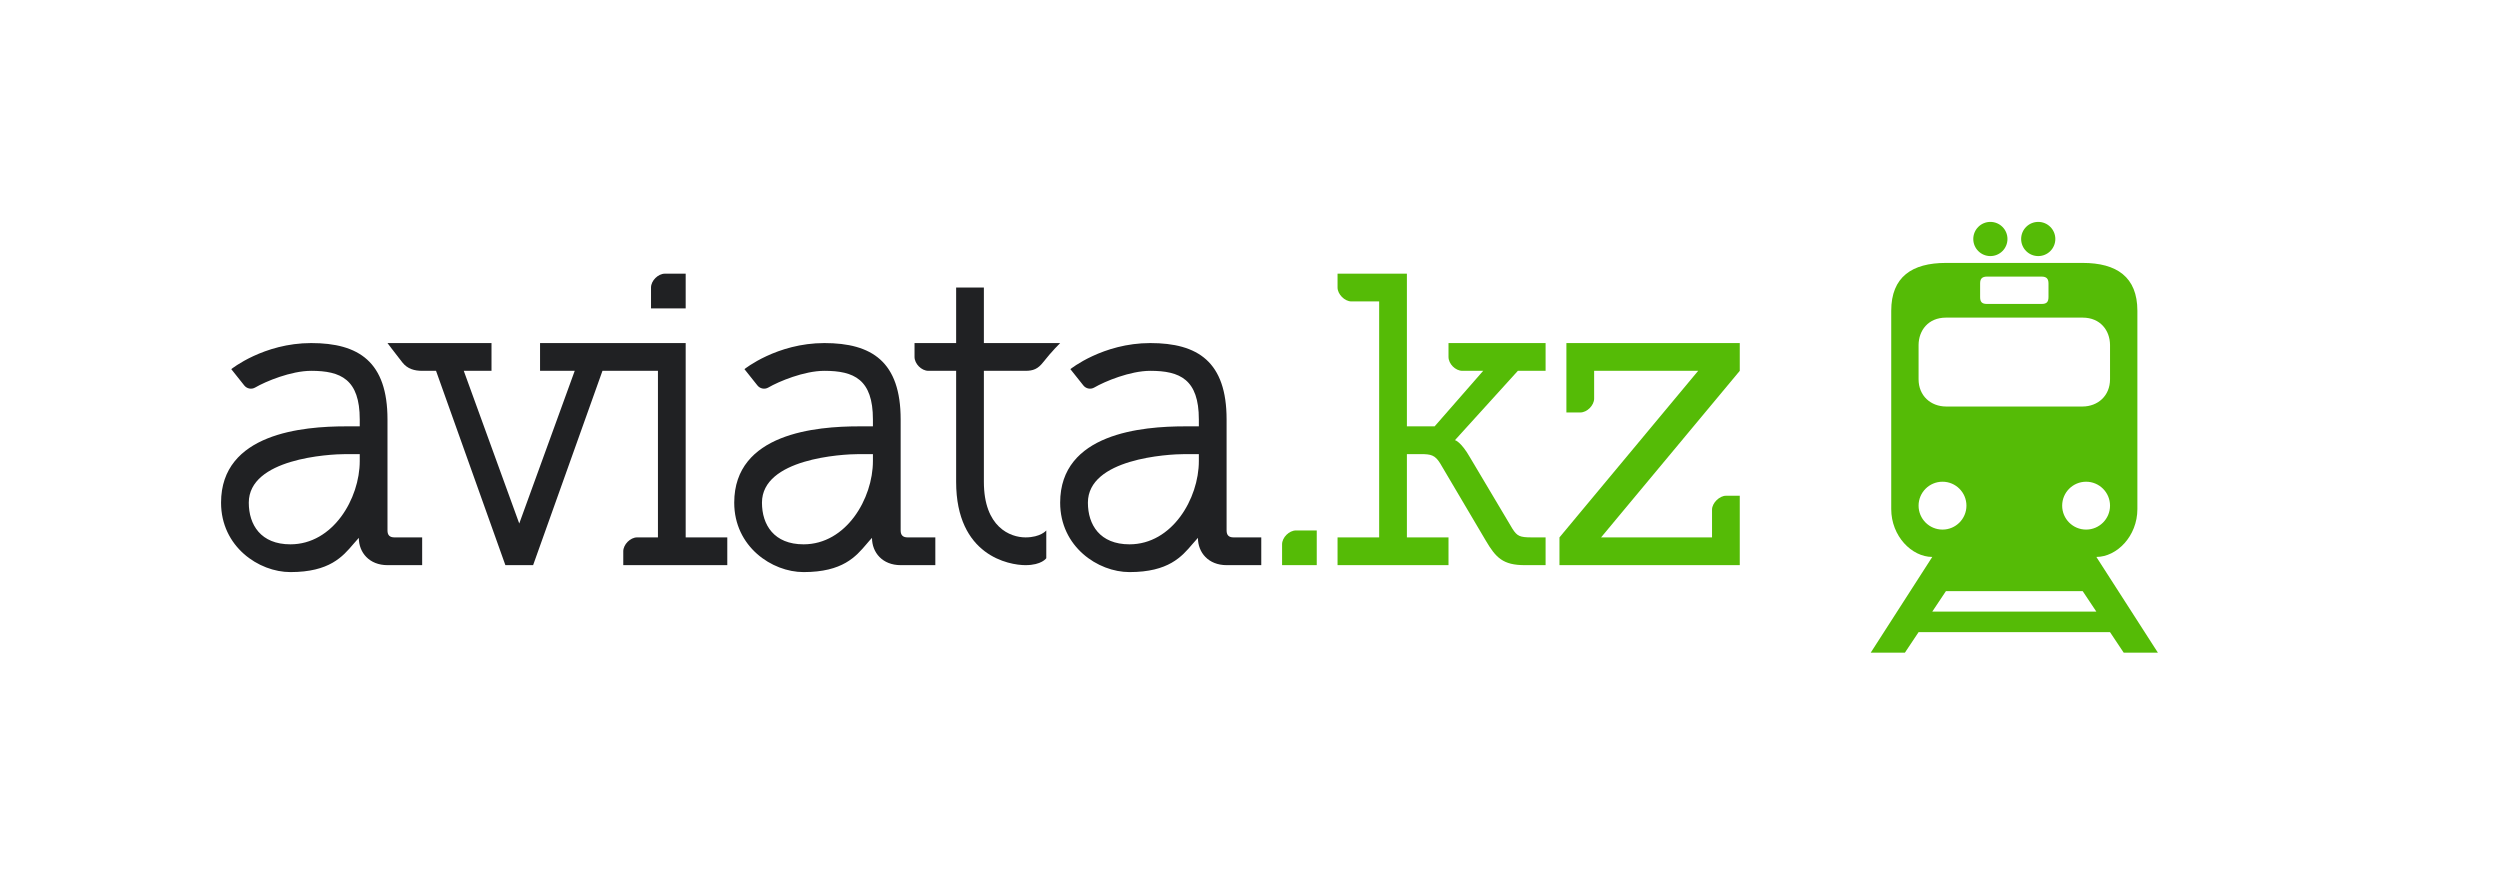
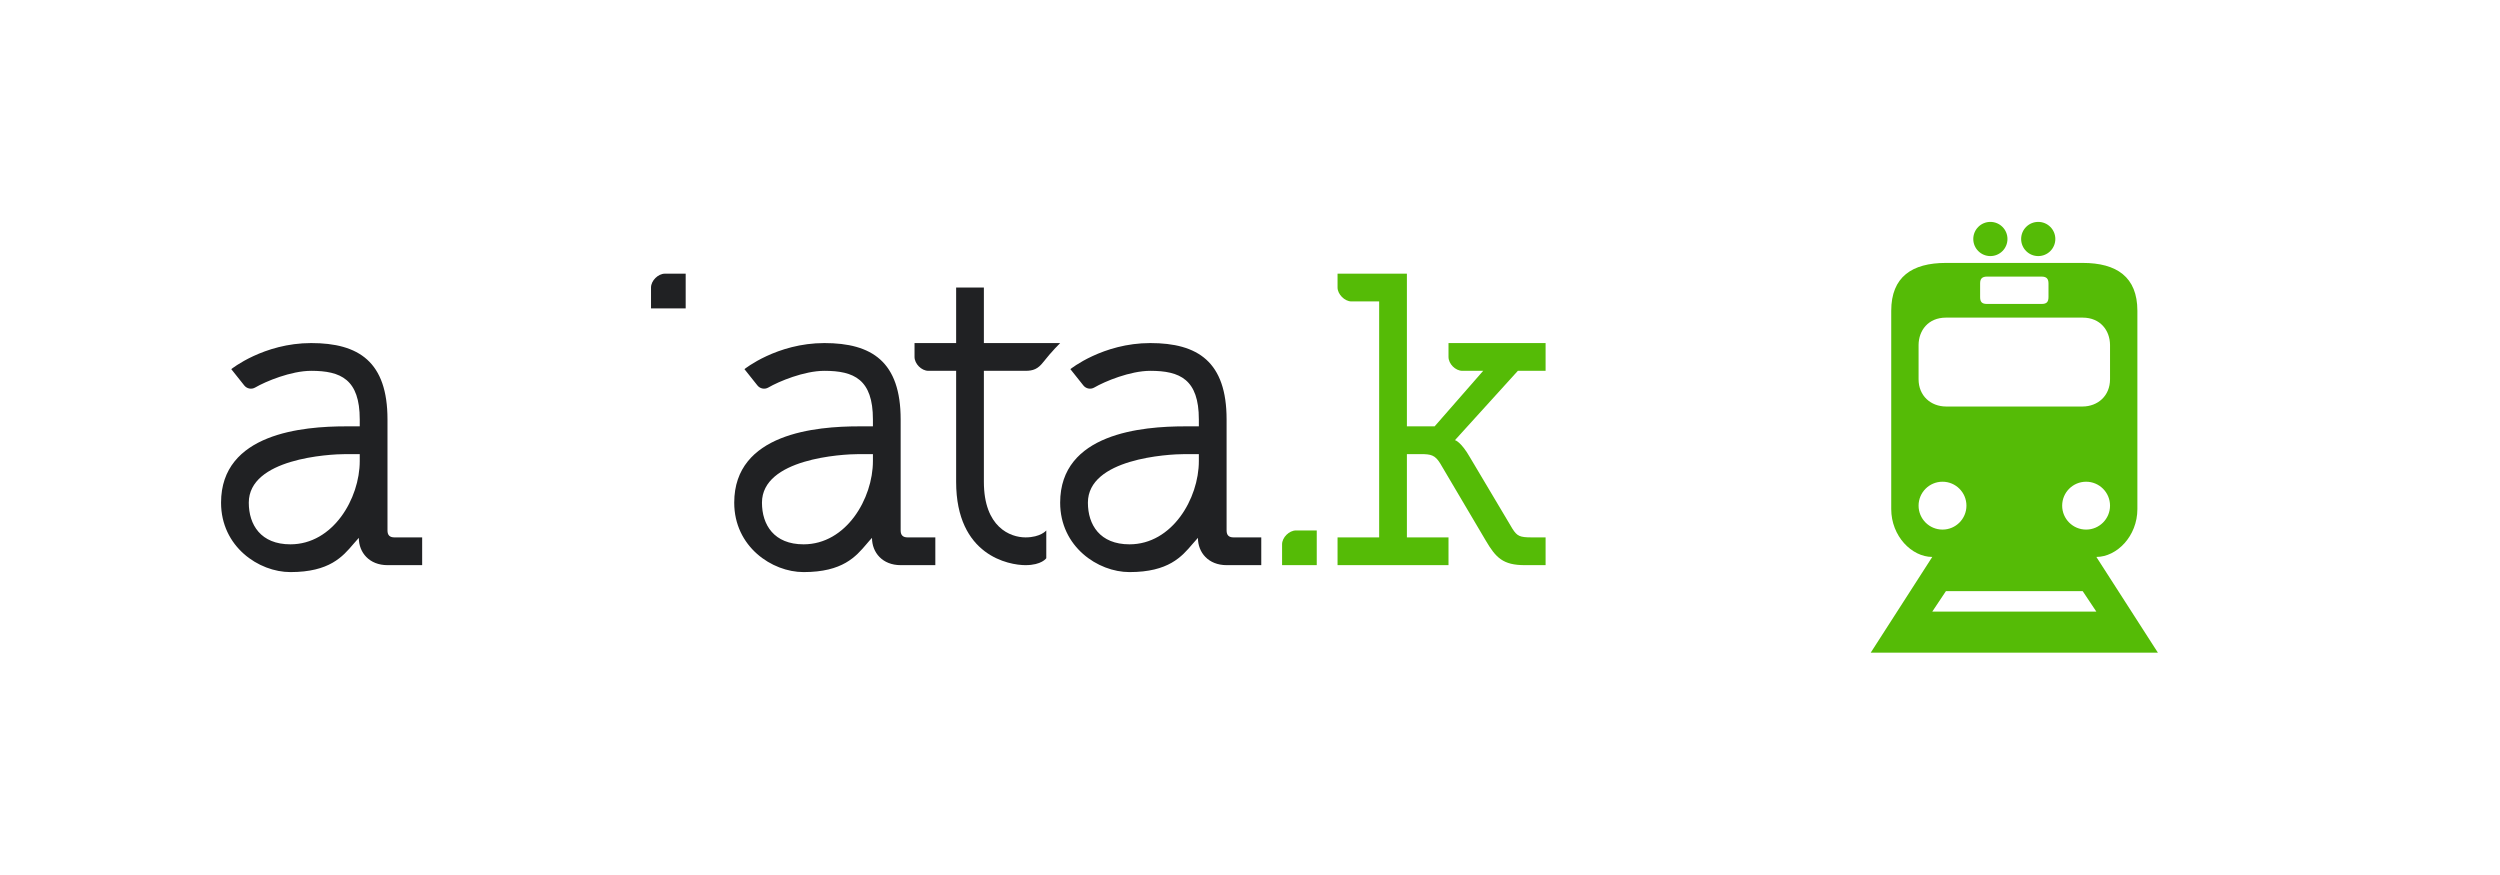
<svg xmlns="http://www.w3.org/2000/svg" width="1011" height="354" viewBox="0 0 1011 354" fill="none">
  <path d="M585.776 138.737V144.35C585.776 147.156 588.581 149.963 591.384 149.963H599.798L580.167 172.415H568.95V110.671H540.906V116.284C540.906 118.973 543.769 121.897 546.515 121.897H557.731V217.321H540.906V228.546H585.776V217.321H568.95V183.642H574.559C578.692 183.642 580.291 184.032 582.357 187.31L600.796 218.528C604.933 225.594 607.834 228.546 616.625 228.546H625.038V217.321H619.428C614.605 217.321 613.547 216.802 611.655 213.871L594.421 184.893C590.975 178.856 588.564 177.995 588.389 177.995L613.82 149.963H625.038V138.737H585.776Z" fill="#55BB06" />
-   <path d="M697.954 200.481C695.413 200.481 692.344 203.374 692.344 206.094V217.321H647.474L703.562 149.963V138.736H633.452V166.802H639.061C641.866 166.802 644.669 163.878 644.669 161.189V149.963H686.735L630.647 217.321V228.546H703.562V200.481H697.954Z" fill="#55BB06" />
  <path d="M518.471 220.128V228.546H532.493V214.513H524.079C521.361 214.513 518.471 217.321 518.471 220.128Z" fill="#55BB06" />
  <path d="M263.269 124.704V116.284C263.269 113.477 266.159 110.671 268.877 110.671H277.291V124.704H263.269Z" fill="#202123" />
  <path d="M397.88 116.284V138.737H428.728C428.728 138.737 425.397 141.978 421.804 146.553C419.724 149.197 417.828 149.963 414.706 149.963H397.88V194.868C397.88 213.228 408.567 217.321 414.706 217.321C420.846 217.321 423.119 214.514 423.119 214.514V225.741C423.119 225.741 421.257 228.546 414.706 228.546C408.152 228.546 386.662 224.809 386.662 194.868V149.963H375.445C372.64 149.963 369.836 147.098 369.836 144.35V138.737H386.662V116.284H397.88Z" fill="#202123" />
  <path fill-rule="evenodd" clip-rule="evenodd" d="M156.7 169.609C156.7 146.306 145.092 138.736 125.851 138.736C106.61 138.736 93.525 149.278 93.525 149.278L98.775 155.873C99.838 157.209 101.705 157.574 103.18 156.718C107.443 154.237 117.685 149.963 125.851 149.963C137.806 149.963 145.482 153.398 145.482 169.609V172.415H139.873C122.601 172.415 89.394 175.177 89.394 203.288C89.394 221.054 104.625 231.353 117.438 231.353C133.264 231.353 138.601 225.072 142.927 219.983C143.667 219.111 144.378 218.276 145.106 217.512C145.106 223.459 149.355 228.546 156.7 228.546H170.722V217.321H159.504C157.6 217.321 156.7 216.42 156.7 214.513V169.609ZM145.482 186.448C145.482 201.626 134.688 220.126 117.438 220.126C105.48 220.126 100.611 212.254 100.611 203.288C100.611 185.48 132.871 183.641 139.873 183.641H145.482V186.448Z" fill="#202123" />
  <path fill-rule="evenodd" clip-rule="evenodd" d="M333.379 138.736C352.62 138.736 364.226 146.306 364.226 169.609V214.513C364.226 216.42 365.126 217.321 367.031 217.321H378.248V228.546H364.226C356.883 228.546 352.634 223.459 352.634 217.512C351.904 218.276 351.194 219.111 350.453 219.983C346.128 225.072 340.792 231.353 324.965 231.353C312.152 231.353 296.921 221.054 296.921 203.288C296.921 175.177 330.129 172.415 347.401 172.415H353.009V169.609C353.009 153.398 345.334 149.963 333.379 149.963C325.212 149.963 314.97 154.237 310.707 156.718C309.232 157.574 307.365 157.209 306.301 155.873L301.052 149.278C301.052 149.278 314.138 138.736 333.379 138.736ZM324.965 220.126C342.216 220.126 353.009 201.626 353.009 186.448V183.641H347.401C340.398 183.641 308.138 185.48 308.138 203.288C308.138 212.254 313.007 220.126 324.965 220.126Z" fill="#202123" />
  <path fill-rule="evenodd" clip-rule="evenodd" d="M465.186 138.736C484.426 138.736 496.035 146.306 496.035 169.609V214.513C496.035 216.42 496.935 217.321 498.838 217.321H510.057V228.546H496.035C488.688 228.546 484.441 223.459 484.441 217.512C483.713 218.276 483.003 219.111 482.262 219.983C477.935 225.072 472.599 231.353 456.772 231.353C443.959 231.353 428.728 221.054 428.728 203.288C428.728 175.177 461.935 172.415 479.208 172.415H484.816V169.609C484.816 153.398 477.141 149.963 465.186 149.963C457.019 149.963 446.777 154.237 442.516 156.718C441.041 157.574 439.172 157.209 438.11 155.873L432.859 149.278C432.859 149.278 445.945 138.736 465.186 138.736ZM456.772 220.126C474.023 220.126 484.816 201.626 484.816 186.448V183.641H479.208C472.205 183.641 439.947 185.48 439.947 203.288C439.947 212.254 444.814 220.126 456.772 220.126Z" fill="#202123" />
-   <path d="M277.291 217.321V138.736H218.397V149.963H232.419L209.984 211.707L187.548 149.963H198.766V138.736H156.7C156.7 138.736 159.109 141.978 162.704 146.553C164.782 149.197 167.603 149.963 170.722 149.963H176.331L204.375 228.546H215.592L243.636 149.963H266.072V217.321H257.658C254.855 217.321 252.05 220.245 252.05 222.933V228.546H294.116V217.321H277.291Z" fill="#202123" />
  <path d="M804.907 103.56C808.726 103.56 811.82 100.465 811.82 96.647C811.82 92.83 808.726 89.735 804.907 89.735C801.091 89.735 797.994 92.83 797.994 96.647C797.994 100.465 801.091 103.56 804.907 103.56Z" fill="#55BB06" />
  <path d="M824.263 103.56C828.082 103.56 831.176 100.465 831.176 96.647C831.176 92.83 828.082 89.735 824.263 89.735C820.445 89.735 817.35 92.83 817.35 96.647C817.35 100.465 820.445 103.56 824.263 103.56Z" fill="#55BB06" />
-   <path d="M847.767 225.224C856.062 225.224 864.358 216.812 864.358 205.869V125.681C864.358 111.972 855.947 106.325 842.237 106.325H786.935C773.225 106.325 764.814 111.972 764.814 125.681V205.869C764.814 216.812 773.108 225.224 781.405 225.224L756.52 263.935H770.344L775.873 255.641H853.297L858.826 263.935H872.653L847.767 225.224ZM843.619 214.164C838.274 214.164 833.941 209.831 833.941 204.486C833.941 199.141 838.274 194.808 843.619 194.808C848.963 194.808 853.297 199.141 853.297 204.486C853.297 209.831 848.963 214.164 843.619 214.164ZM800.761 114.621C800.763 112.657 801.597 111.883 803.526 111.855H825.646C827.573 111.883 828.409 112.657 828.411 114.621V120.151C828.409 122.108 827.662 122.921 825.646 122.916H803.526C801.51 122.921 800.763 122.108 800.761 120.151V114.621ZM775.873 139.506C775.918 133.639 779.775 128.457 786.935 128.446H842.237C849.395 128.457 853.252 133.639 853.297 139.506V153.332C853.307 160.142 848.297 164.356 842.237 164.392H786.935C780.873 164.356 775.863 160.142 775.873 153.332V139.506ZM775.873 204.486C775.873 199.141 780.207 194.808 785.551 194.808C790.898 194.808 795.229 199.141 795.229 204.486C795.229 209.831 790.898 214.164 785.551 214.164C780.207 214.164 775.873 209.831 775.873 204.486ZM781.405 247.344L786.935 239.05H842.237L847.767 247.344H781.405Z" fill="#55BB06" />
+   <path d="M847.767 225.224C856.062 225.224 864.358 216.812 864.358 205.869V125.681C864.358 111.972 855.947 106.325 842.237 106.325H786.935C773.225 106.325 764.814 111.972 764.814 125.681V205.869C764.814 216.812 773.108 225.224 781.405 225.224L756.52 263.935H770.344H853.297L858.826 263.935H872.653L847.767 225.224ZM843.619 214.164C838.274 214.164 833.941 209.831 833.941 204.486C833.941 199.141 838.274 194.808 843.619 194.808C848.963 194.808 853.297 199.141 853.297 204.486C853.297 209.831 848.963 214.164 843.619 214.164ZM800.761 114.621C800.763 112.657 801.597 111.883 803.526 111.855H825.646C827.573 111.883 828.409 112.657 828.411 114.621V120.151C828.409 122.108 827.662 122.921 825.646 122.916H803.526C801.51 122.921 800.763 122.108 800.761 120.151V114.621ZM775.873 139.506C775.918 133.639 779.775 128.457 786.935 128.446H842.237C849.395 128.457 853.252 133.639 853.297 139.506V153.332C853.307 160.142 848.297 164.356 842.237 164.392H786.935C780.873 164.356 775.863 160.142 775.873 153.332V139.506ZM775.873 204.486C775.873 199.141 780.207 194.808 785.551 194.808C790.898 194.808 795.229 199.141 795.229 204.486C795.229 209.831 790.898 214.164 785.551 214.164C780.207 214.164 775.873 209.831 775.873 204.486ZM781.405 247.344L786.935 239.05H842.237L847.767 247.344H781.405Z" fill="#55BB06" />
</svg>